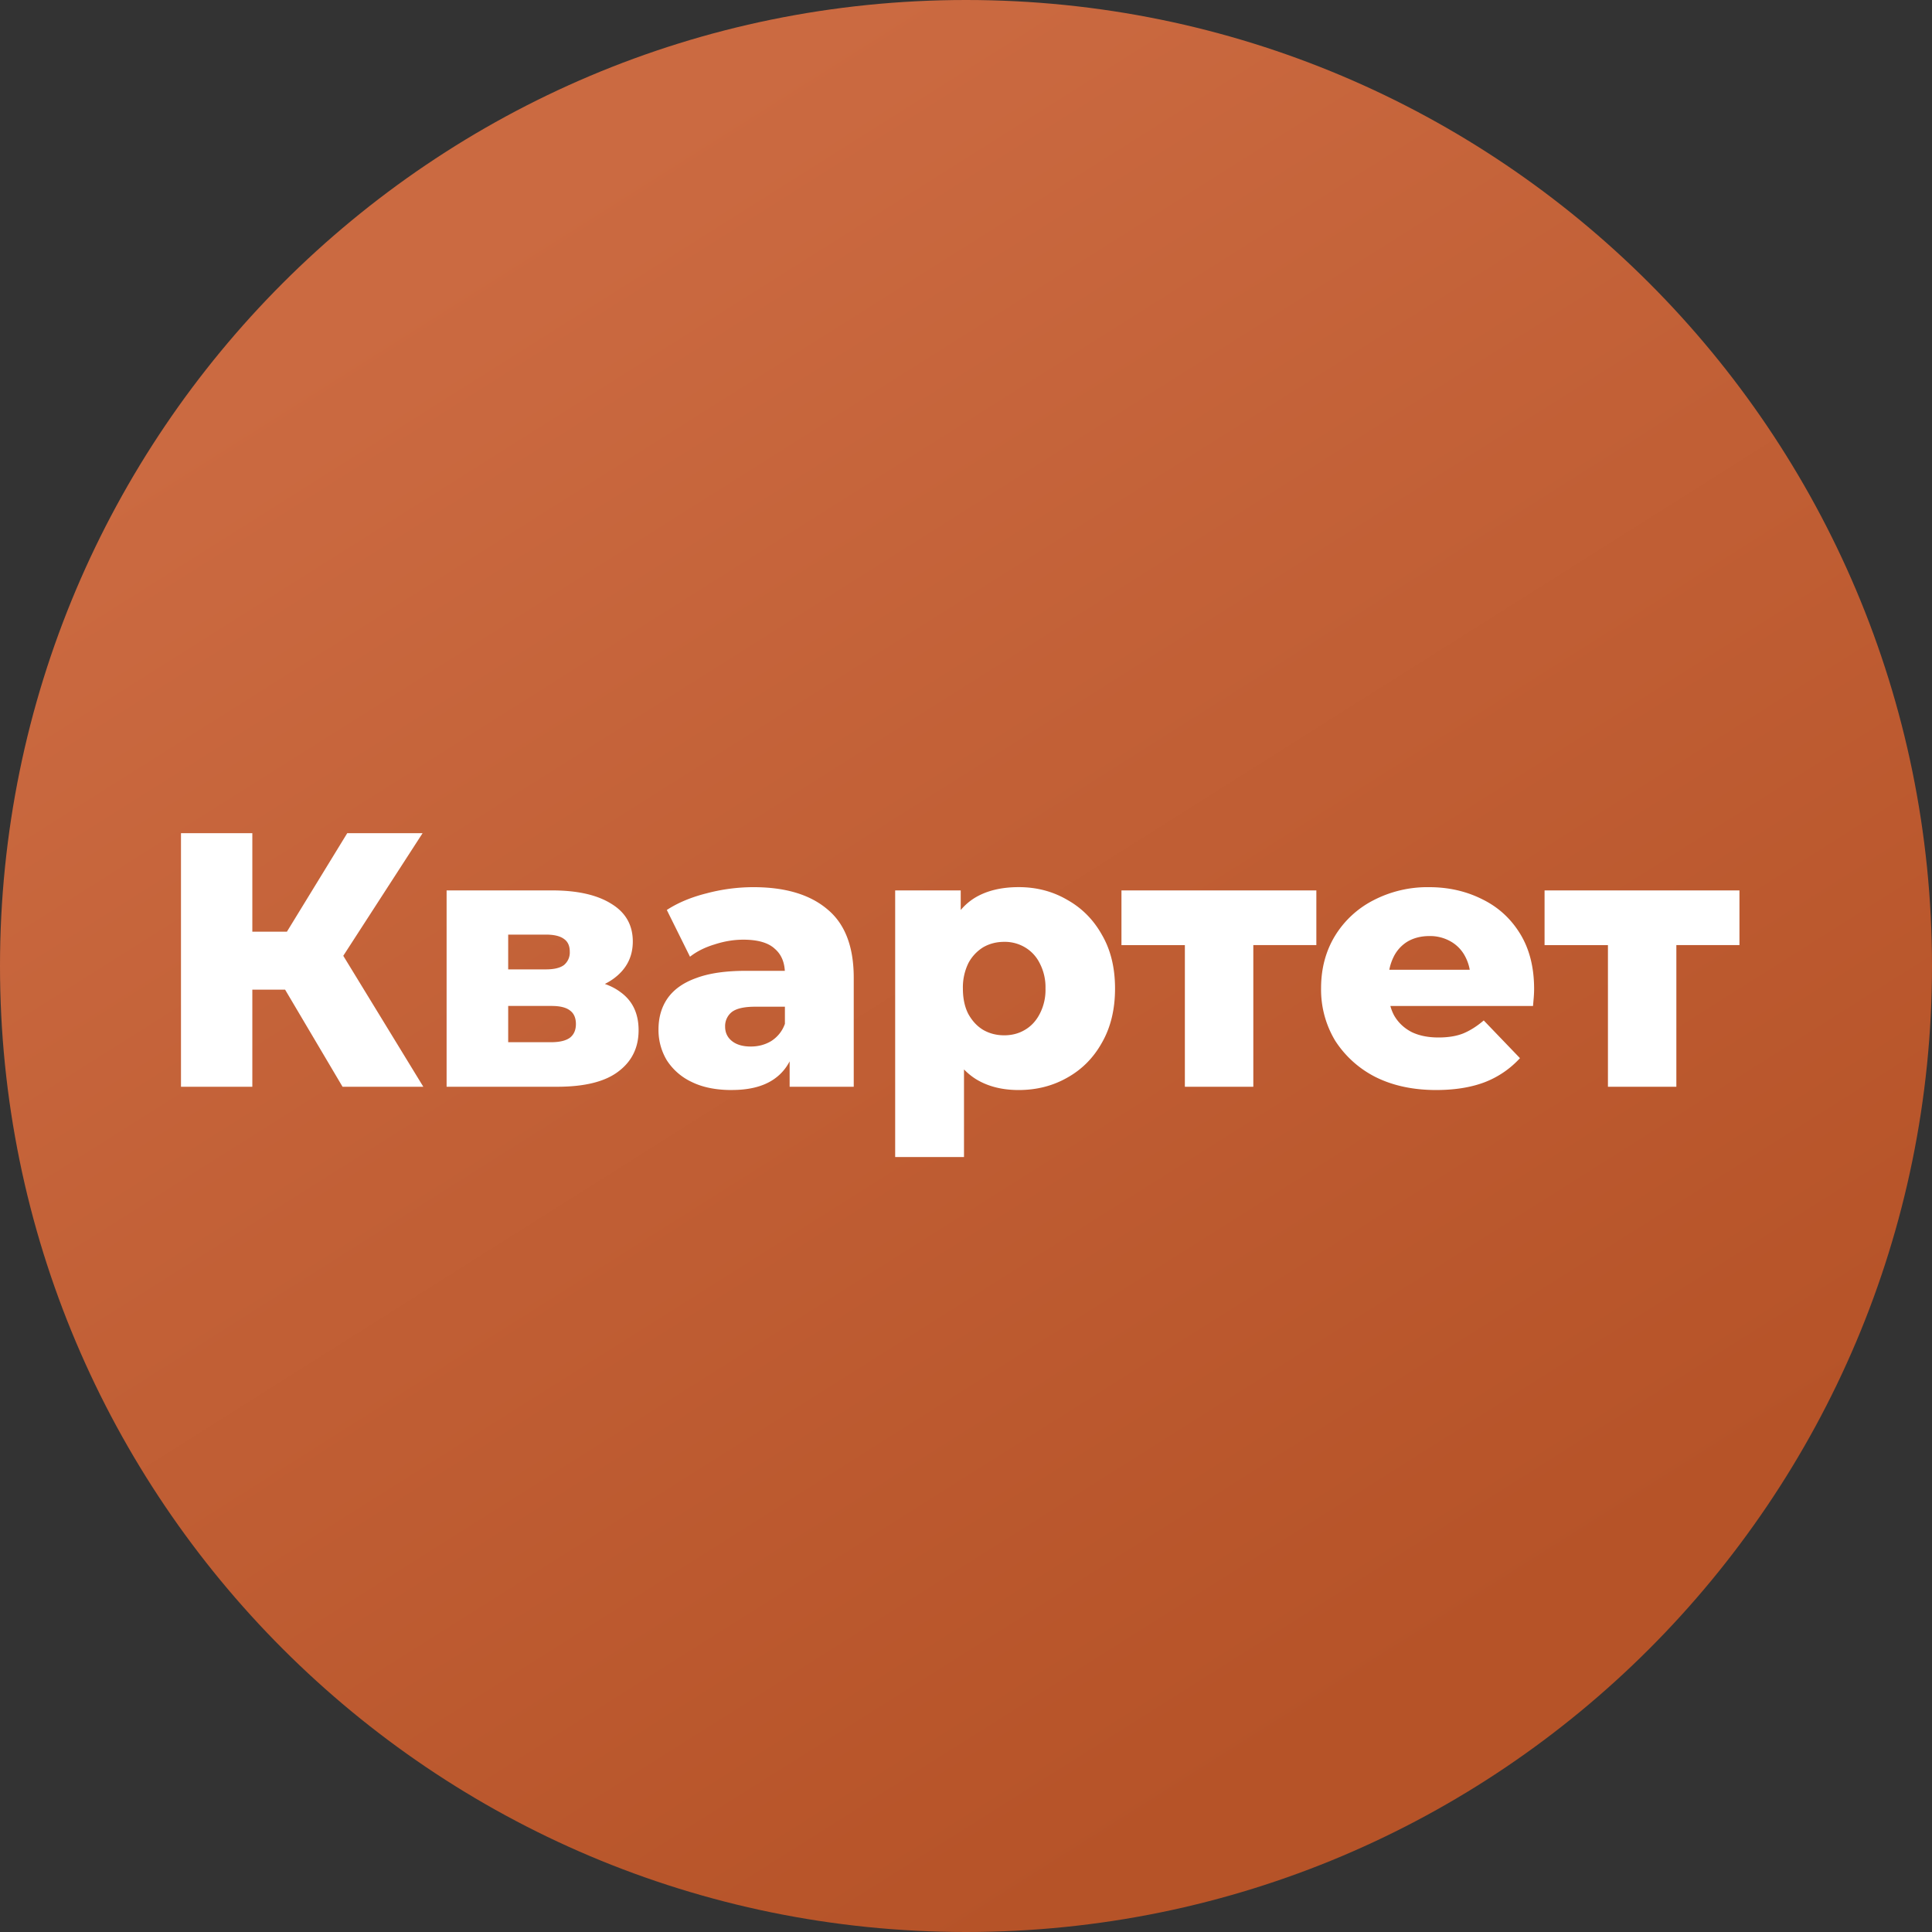
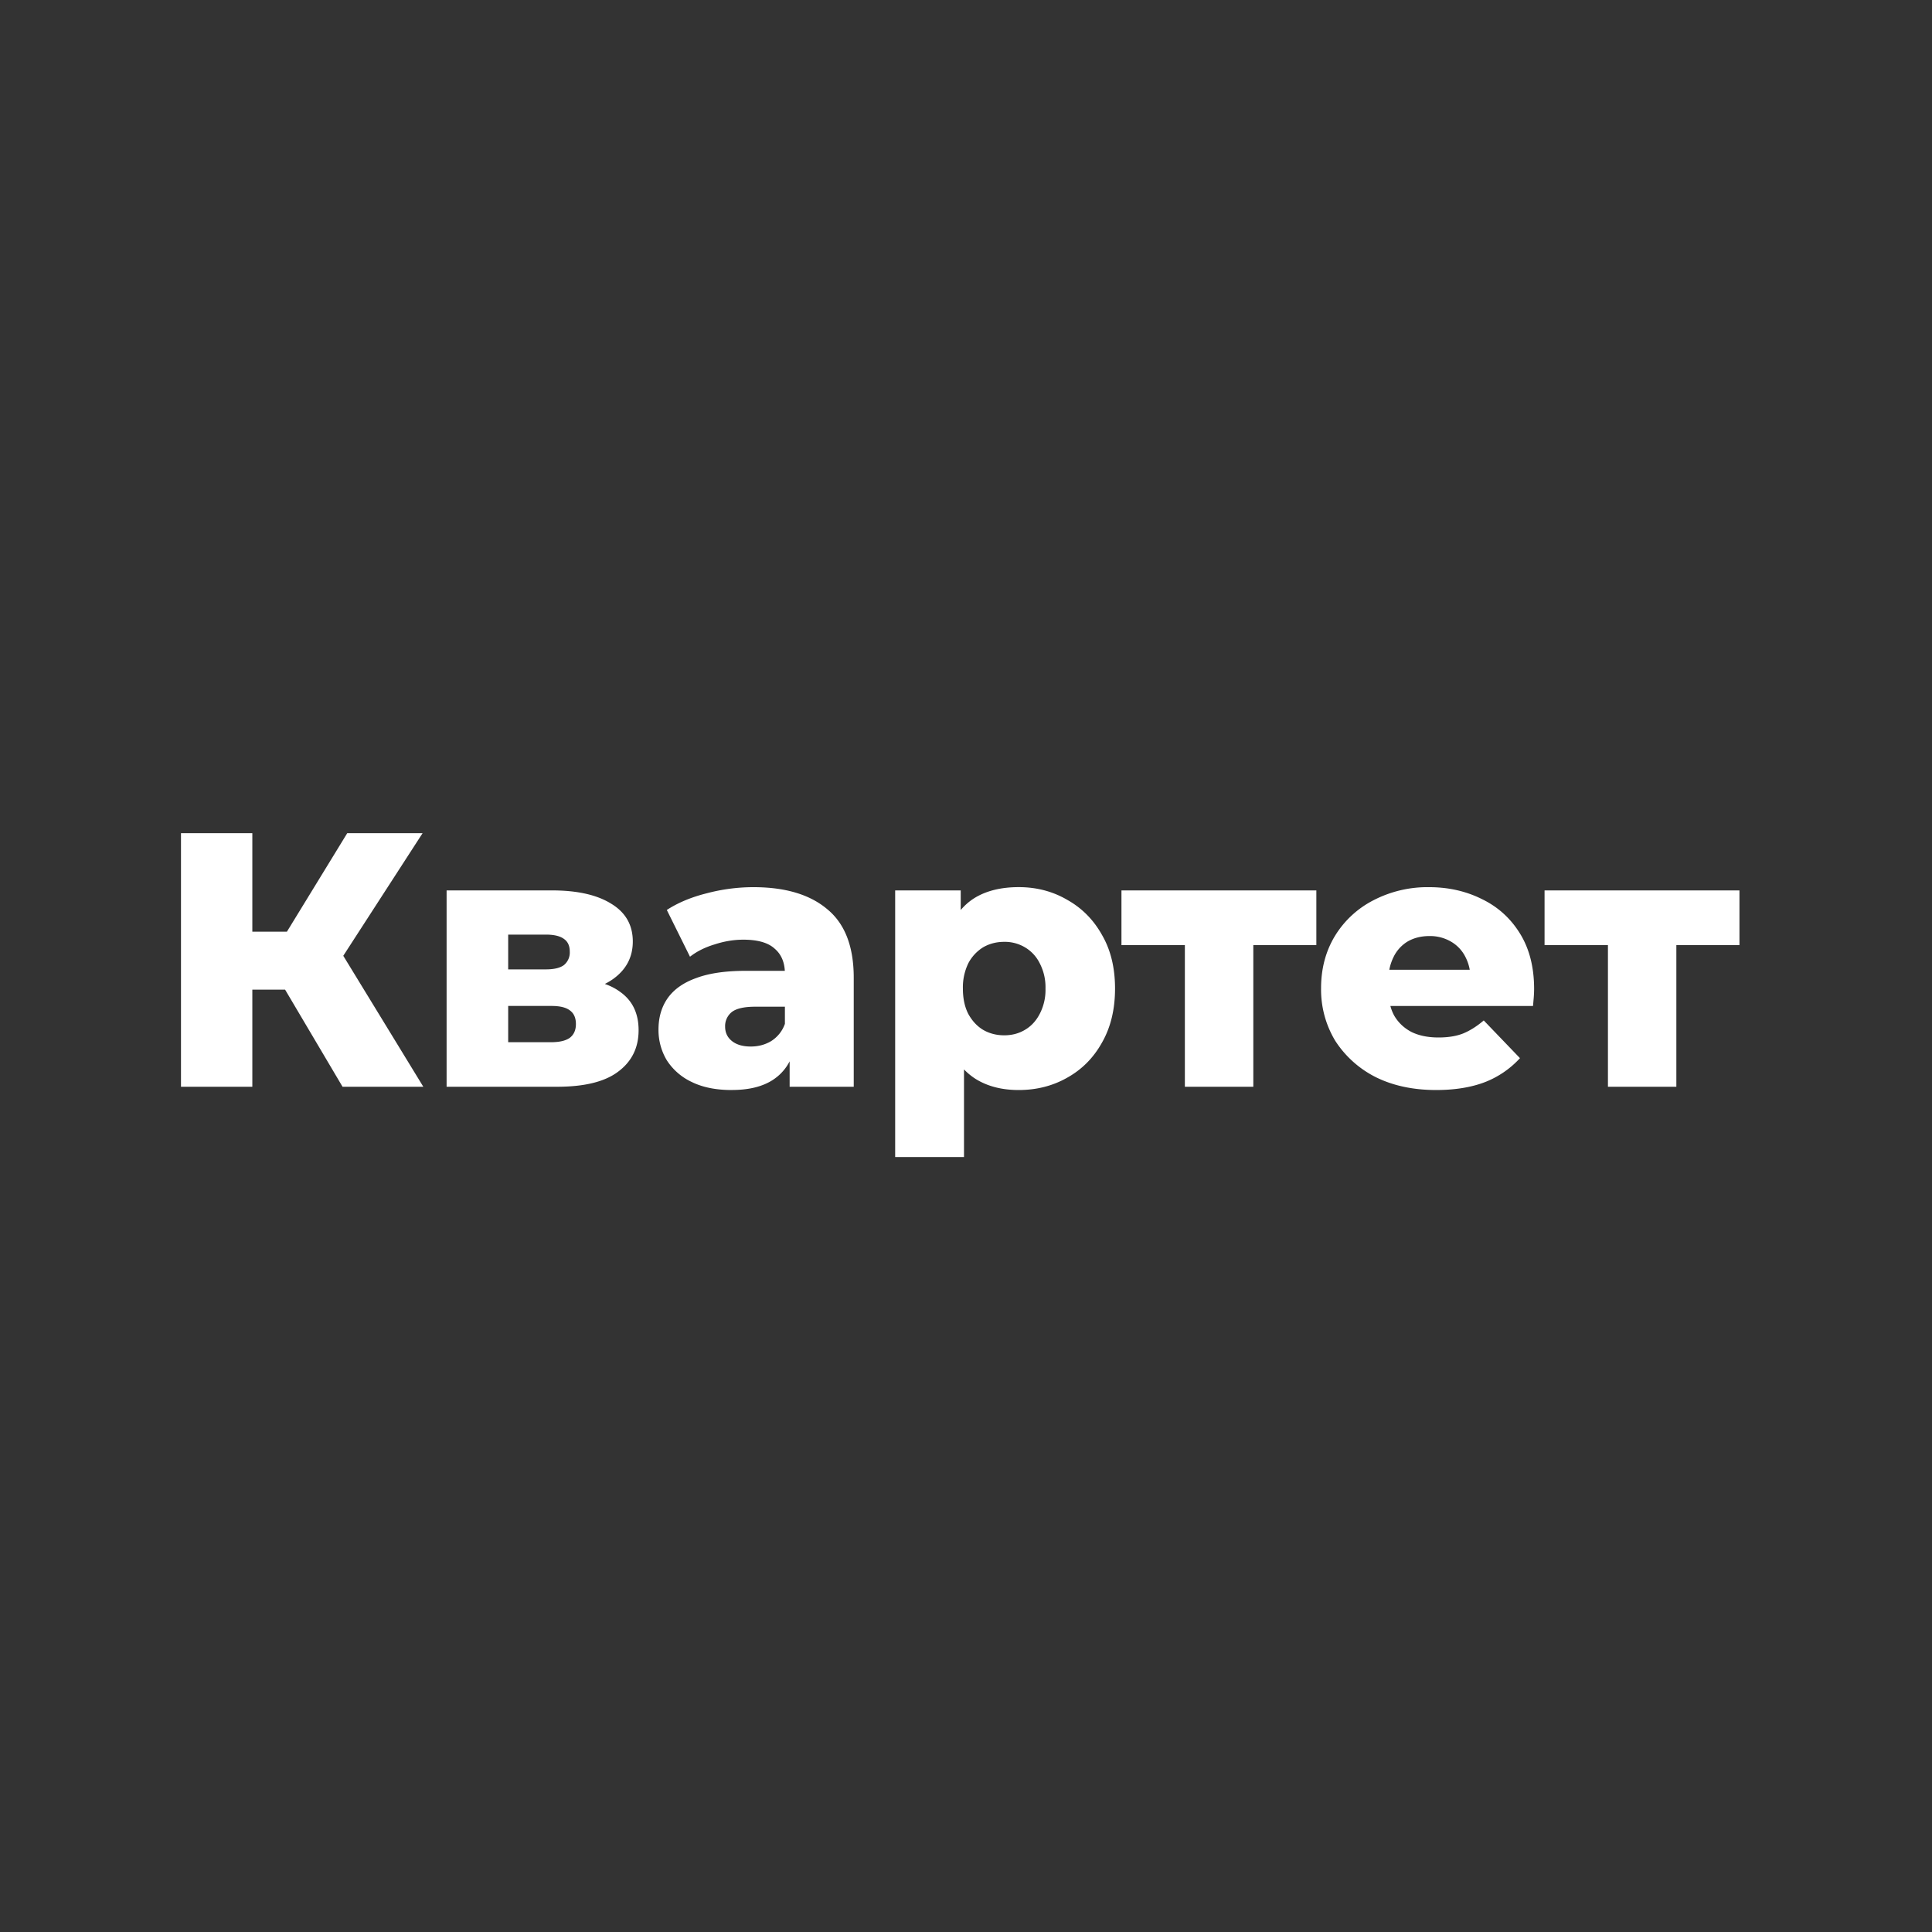
<svg xmlns="http://www.w3.org/2000/svg" width="56" height="56" fill="none" viewBox="0 0 56 56">
  <rect x="0" y="0" width="56" height="56" fill="#333333" stroke="none" />
  <g clip-path="url(#a)">
-     <path fill="url(#b)" d="M56 28C56 12.536 43.464 0 28 0S0 12.536 0 28s12.536 28 28 28 28-12.536 28-28" />
    <path fill="#fff" d="M9.929 31.5 7.86 28.003l1.67-.986 2.74 4.483zm-4.683 0v-7.35h2.068v7.35zm1.47-2.814v-1.68h2.667v1.68zm3.013-.64-1.921-.21 2.257-3.686h2.184zM12.945 31.5v-5.691H16q1.103 0 1.722.389.62.378.62 1.092 0 .682-.578 1.092-.567.398-1.533.398l.179-.42q1.04 0 1.564.389.536.378.536 1.113 0 .756-.588 1.197-.578.441-1.775.441zm1.785-1.291h1.239q.368 0 .546-.127.178-.136.178-.399 0-.272-.178-.398-.168-.127-.525-.127h-1.26zm0-2.111h1.092q.357 0 .525-.126a.47.47 0 0 0 .168-.389q0-.251-.168-.367-.168-.126-.525-.126H14.73zM22.888 31.5v-1.06l-.137-.263v-1.953q0-.472-.294-.724-.283-.263-.913-.263-.41 0-.83.137-.42.126-.714.357l-.672-1.355q.483-.315 1.155-.483a5.3 5.3 0 0 1 1.355-.178q1.386 0 2.142.64.766.63.766 1.985v3.16zm-1.68.095q-.682 0-1.155-.232a1.73 1.73 0 0 1-.725-.63 1.7 1.7 0 0 1-.241-.892q0-.525.262-.903.273-.389.83-.588.556-.21 1.438-.21h1.344v1.04h-1.07q-.484 0-.683.157a.52.52 0 0 0-.19.42q0 .262.2.42t.546.157q.325 0 .588-.157a.97.97 0 0 0 .4-.504l.272.735q-.157.589-.62.892-.451.295-1.196.294M29.527 31.595q-.724 0-1.239-.316-.514-.324-.788-.965-.262-.652-.262-1.66 0-1.018.252-1.658.252-.651.756-.966.515-.316 1.281-.316.777 0 1.407.368.64.358 1.008 1.018.378.651.378 1.554t-.378 1.565q-.367.661-1.008 1.018-.63.358-1.407.358m-3.58 1.942v-7.728h1.9v.966l-.01 1.88.105 1.89v2.992zm3.16-3.528q.336 0 .599-.157.272-.158.43-.462a1.5 1.5 0 0 0 .168-.736 1.5 1.5 0 0 0-.168-.735 1.1 1.1 0 0 0-.43-.462 1.14 1.14 0 0 0-.599-.157q-.336 0-.609.157a1.2 1.2 0 0 0-.43.462 1.6 1.6 0 0 0-.158.735q0 .431.157.736.169.305.431.462.273.157.609.157M34.344 31.5v-4.547l.43.442h-2.268v-1.586h5.649v1.585h-2.268l.441-.44V31.5zM41.632 31.595q-1.008 0-1.764-.378a3 3 0 0 1-1.166-1.05 2.87 2.87 0 0 1-.41-1.523q0-.85.4-1.512a2.8 2.8 0 0 1 1.123-1.04 3.4 3.4 0 0 1 1.607-.377q.84 0 1.533.346.694.336 1.102.997.41.663.41 1.607 0 .105-.01.242l-.022.252h-4.504v-1.05h3.444l-.756.293a1.3 1.3 0 0 0-.147-.672 1.06 1.06 0 0 0-.42-.44 1.2 1.2 0 0 0-.62-.158q-.357 0-.63.157a1.07 1.07 0 0 0-.41.452 1.44 1.44 0 0 0-.146.672v.305q0 .42.168.724.178.304.504.473.325.157.777.157.42 0 .714-.116.304-.126.598-.378l1.05 1.093a2.7 2.7 0 0 1-1.008.692q-.598.231-1.417.232M46.607 31.5v-4.547l.43.442H44.77v-1.586h5.649v1.585H48.15l.44-.44V31.5z" />
  </g>
  <defs>
    <linearGradient id="b" x1="14.76" x2="41.2" y1="6.574" y2="48.479" gradientUnits="userSpaceOnUse">
      <stop stop-color="#cb6a41" />
      <stop offset="1" stop-color="#b65328" />
    </linearGradient>
    <clipPath id="a">
      <path fill="#fff" d="M0 0h56v56H0z" />
    </clipPath>
  </defs>
</svg>